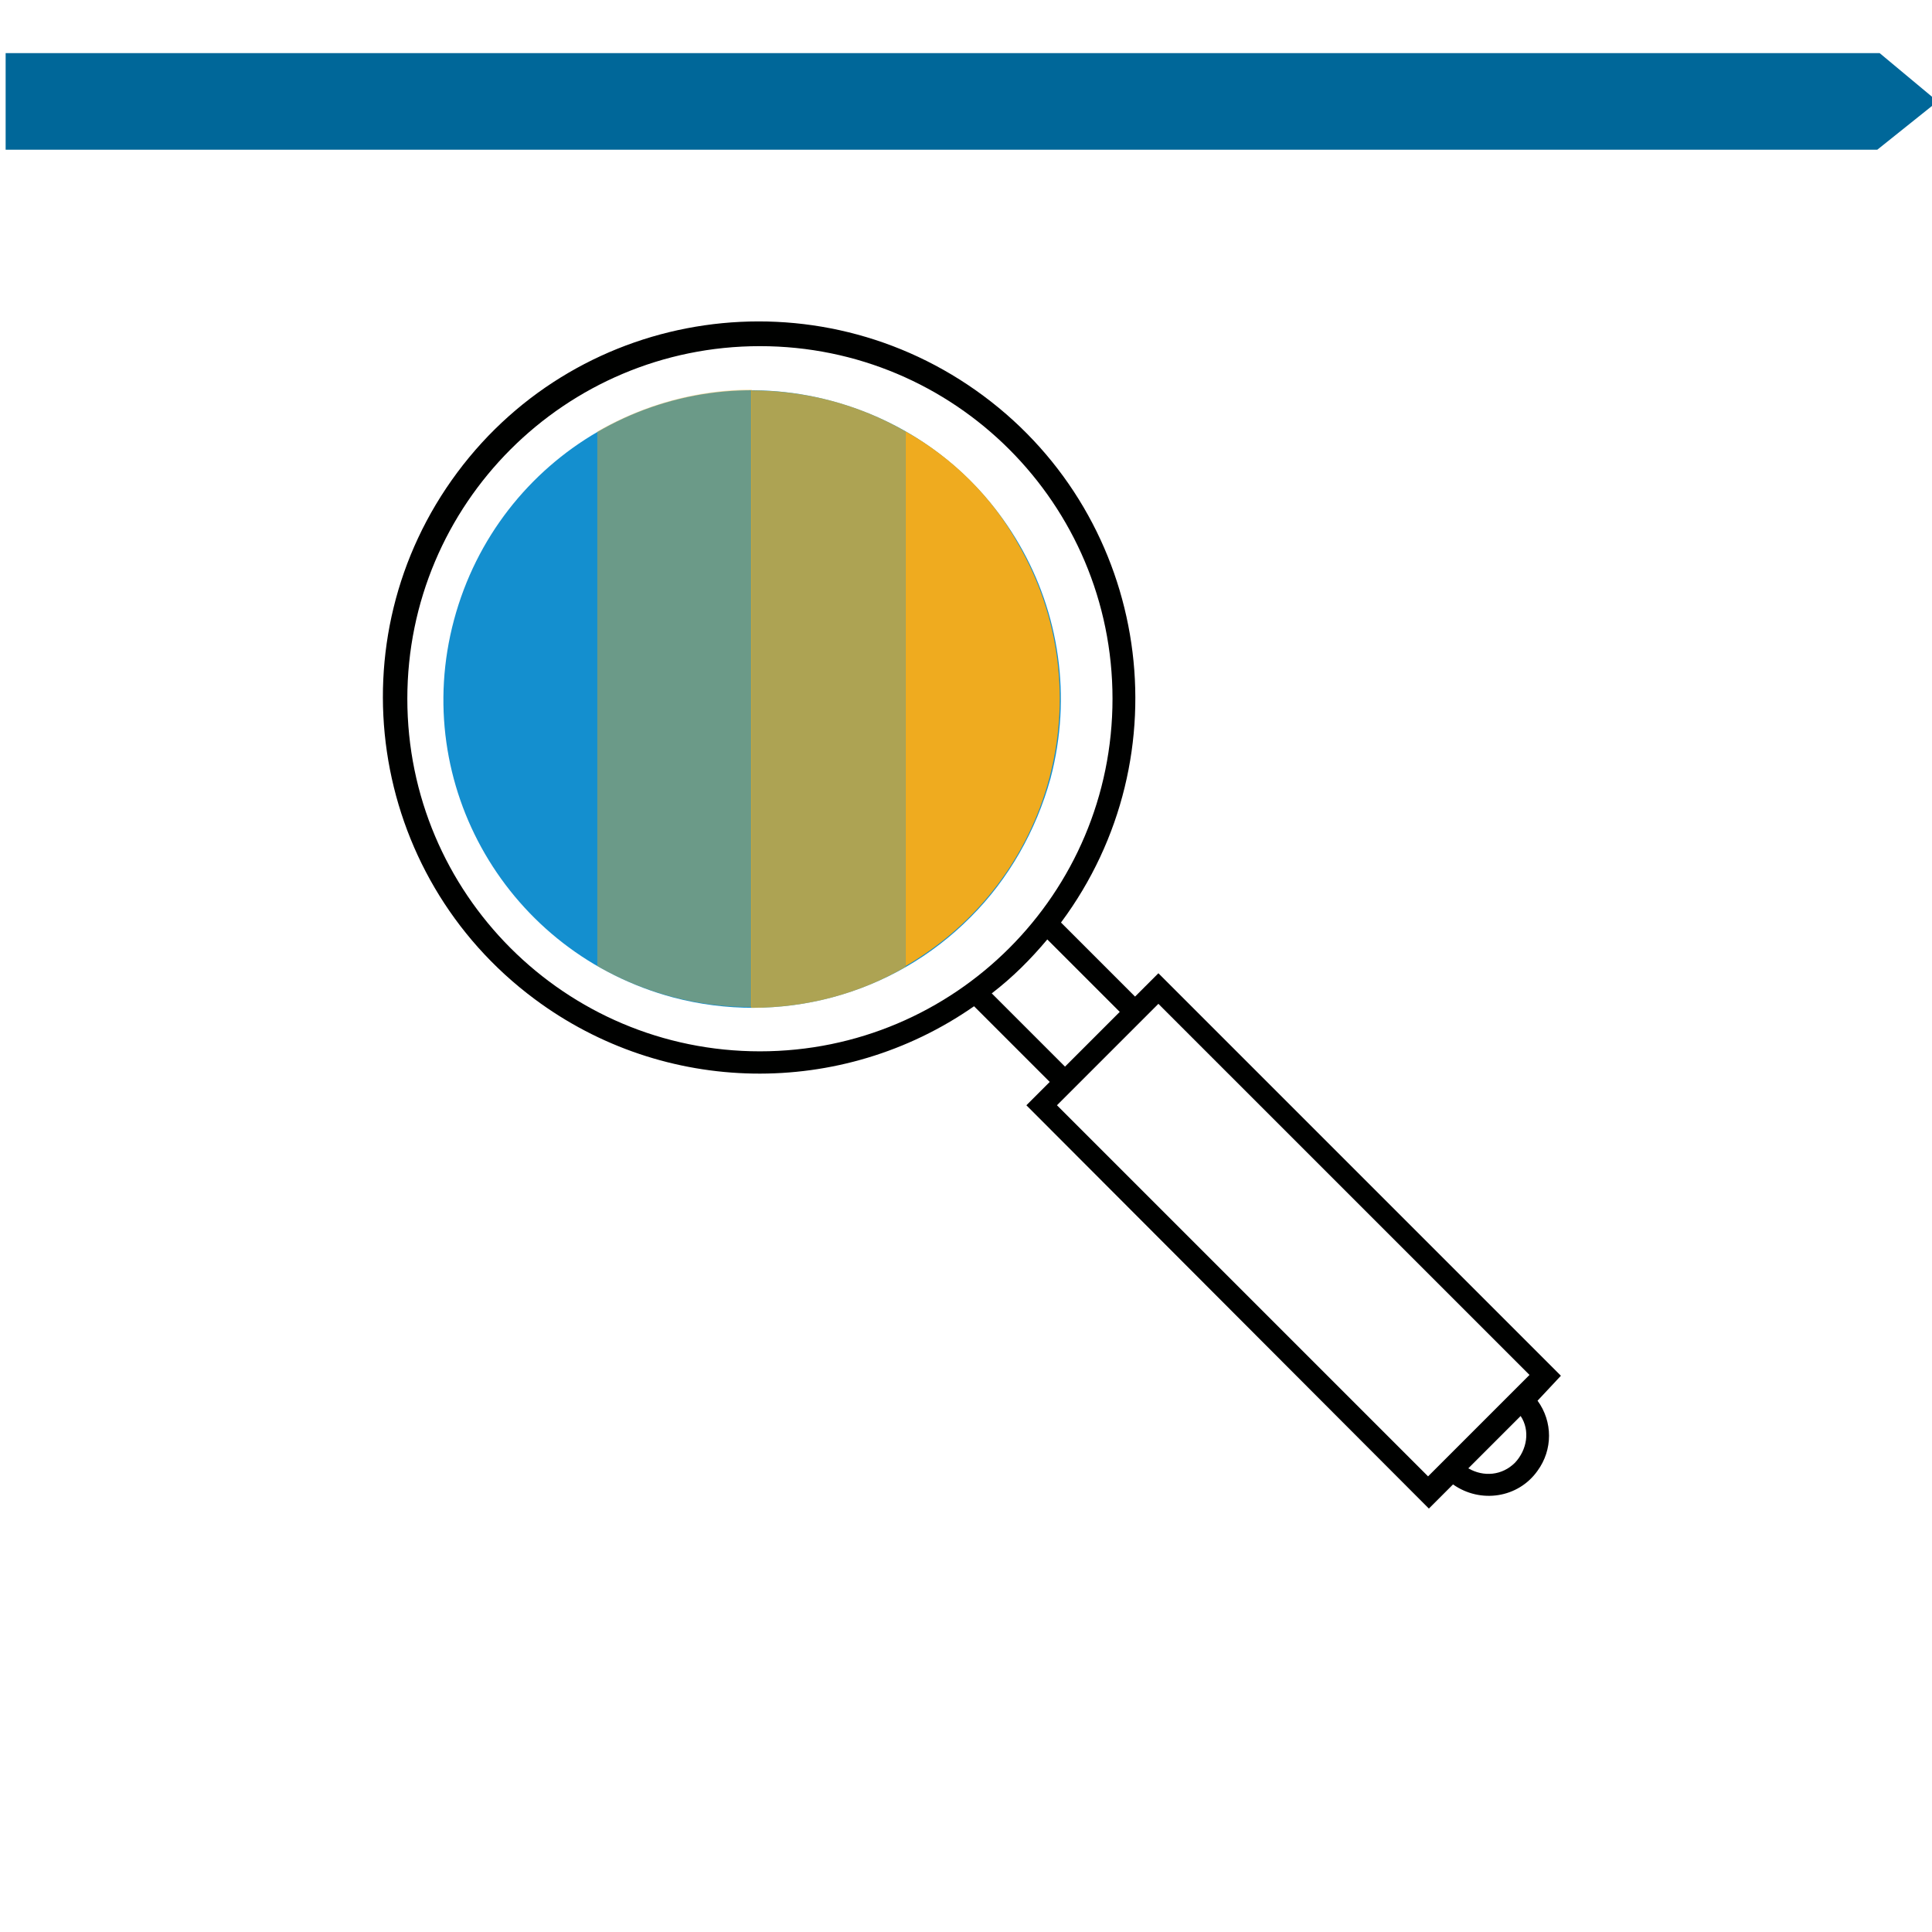
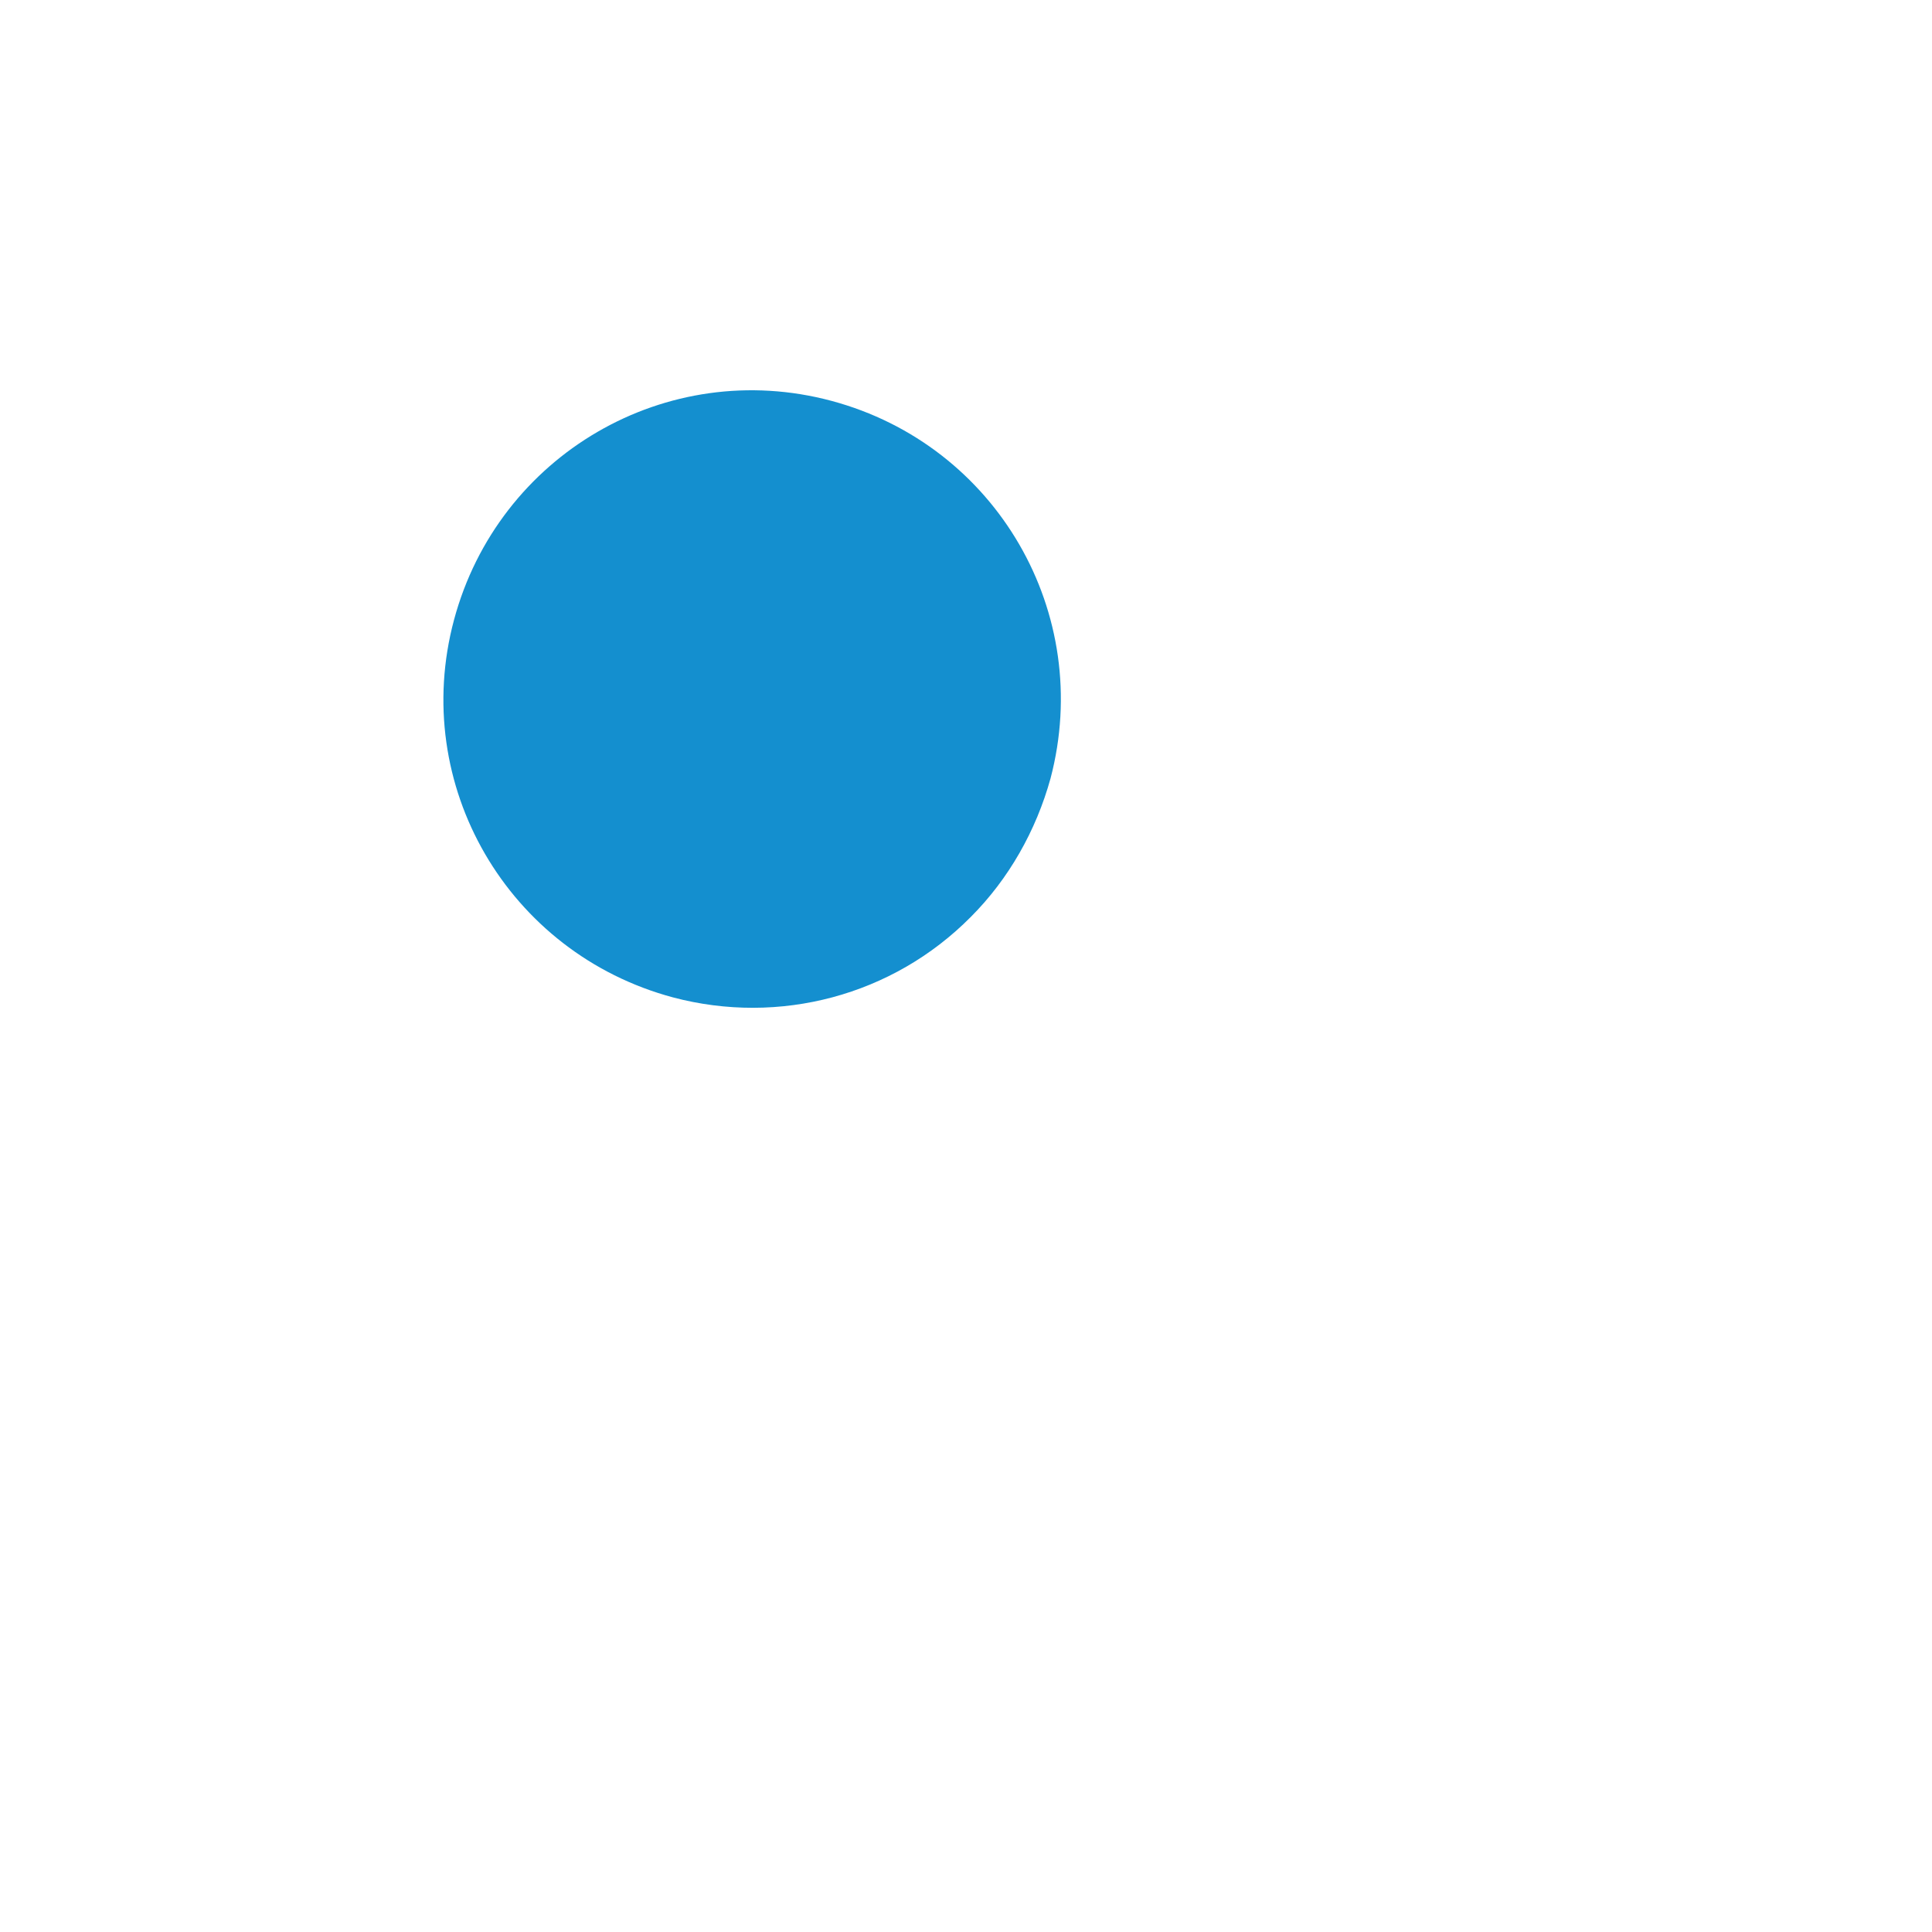
<svg xmlns="http://www.w3.org/2000/svg" xml:space="preserve" style="enable-background:new 0 0 240 240;" viewBox="0 0 240 240" y="0px" x="0px" id="Layer_1" version="1.1">
  <style type="text/css">
	.st0{fill:#148FCF;}
	.st1{fill:#EFAB1F;}
	.st2{opacity:0.7;fill:#EFAB1F;enable-background:new    ;}
	.st3{opacity:0.4;fill:#EFAB1F;enable-background:new    ;}
	.st4{fill:#000100;}
	.st5{fill:#006799;}
</style>
  <path d="M130.5,96.7c5.4-20.5-6.7-41.4-27.2-46.9S61.9,56.5,56.4,77s6.7,41.4,27.2,46.9c13.2,3.5,27.3-0.2,37-10  C125.3,109.2,128.7,103.2,130.5,96.7z" class="st0" />
-   <path d="M112.5,53.6V120c18.3-10.6,24.6-34,14-52.4C123.3,61.8,118.4,56.9,112.5,53.6z" class="st1" />
-   <path d="M112.5,53.6c-5.9-3.4-12.5-5.1-19.2-5.1v76.7c6.8,0,13.4-1.7,19.2-5.1C112.5,120,112.5,53.6,112.5,53.6z" class="st2" />
-   <path d="M74.2,53.6V120c5.9,3.4,12.5,5.1,19.2,5.1V48.4C86.7,48.4,80.1,50.2,74.2,53.6z" class="st3" />
-   <path d="M193.9,170.9l-50-50l-2.9,2.9l-9.2-9.2c15.4-20.7,11.1-50-9.6-65.4s-50-11.2-65.4,9.5s-11.1,50,9.6,65.4  c16.1,12,38.1,12.4,54.6,0.9l9.4,9.4l-2.9,2.9l50,50.1l3-3c3.4,2.4,8.1,1.7,10.5-1.7c1.9-2.6,1.9-6.1,0-8.7L193.9,170.9z M50.6,86.8  C50.6,62.6,70.2,43,94.4,43s43.8,19.6,43.8,43.8s-19.6,43.8-43.8,43.8C70.2,130.6,50.6,111,50.6,86.8z M123.2,123.4  c2.6-2,4.8-4.2,6.9-6.7l9,9l-6.8,6.8L123.2,123.4z M131.3,137.3l12.6-12.6l46.1,46.1l-12.6,12.6L131.3,137.3z M188.2,181.7  c-1.6,1.6-3.9,1.8-5.8,0.7l6.5-6.5C190.1,177.7,189.7,180.1,188.2,181.7z" class="st4" />
-   <polygon points="240.7,12.6 233.2,18.6 0.7,18.6 0.7,12.6 0.7,6.6 233.5,6.6" class="st5" />
</svg>